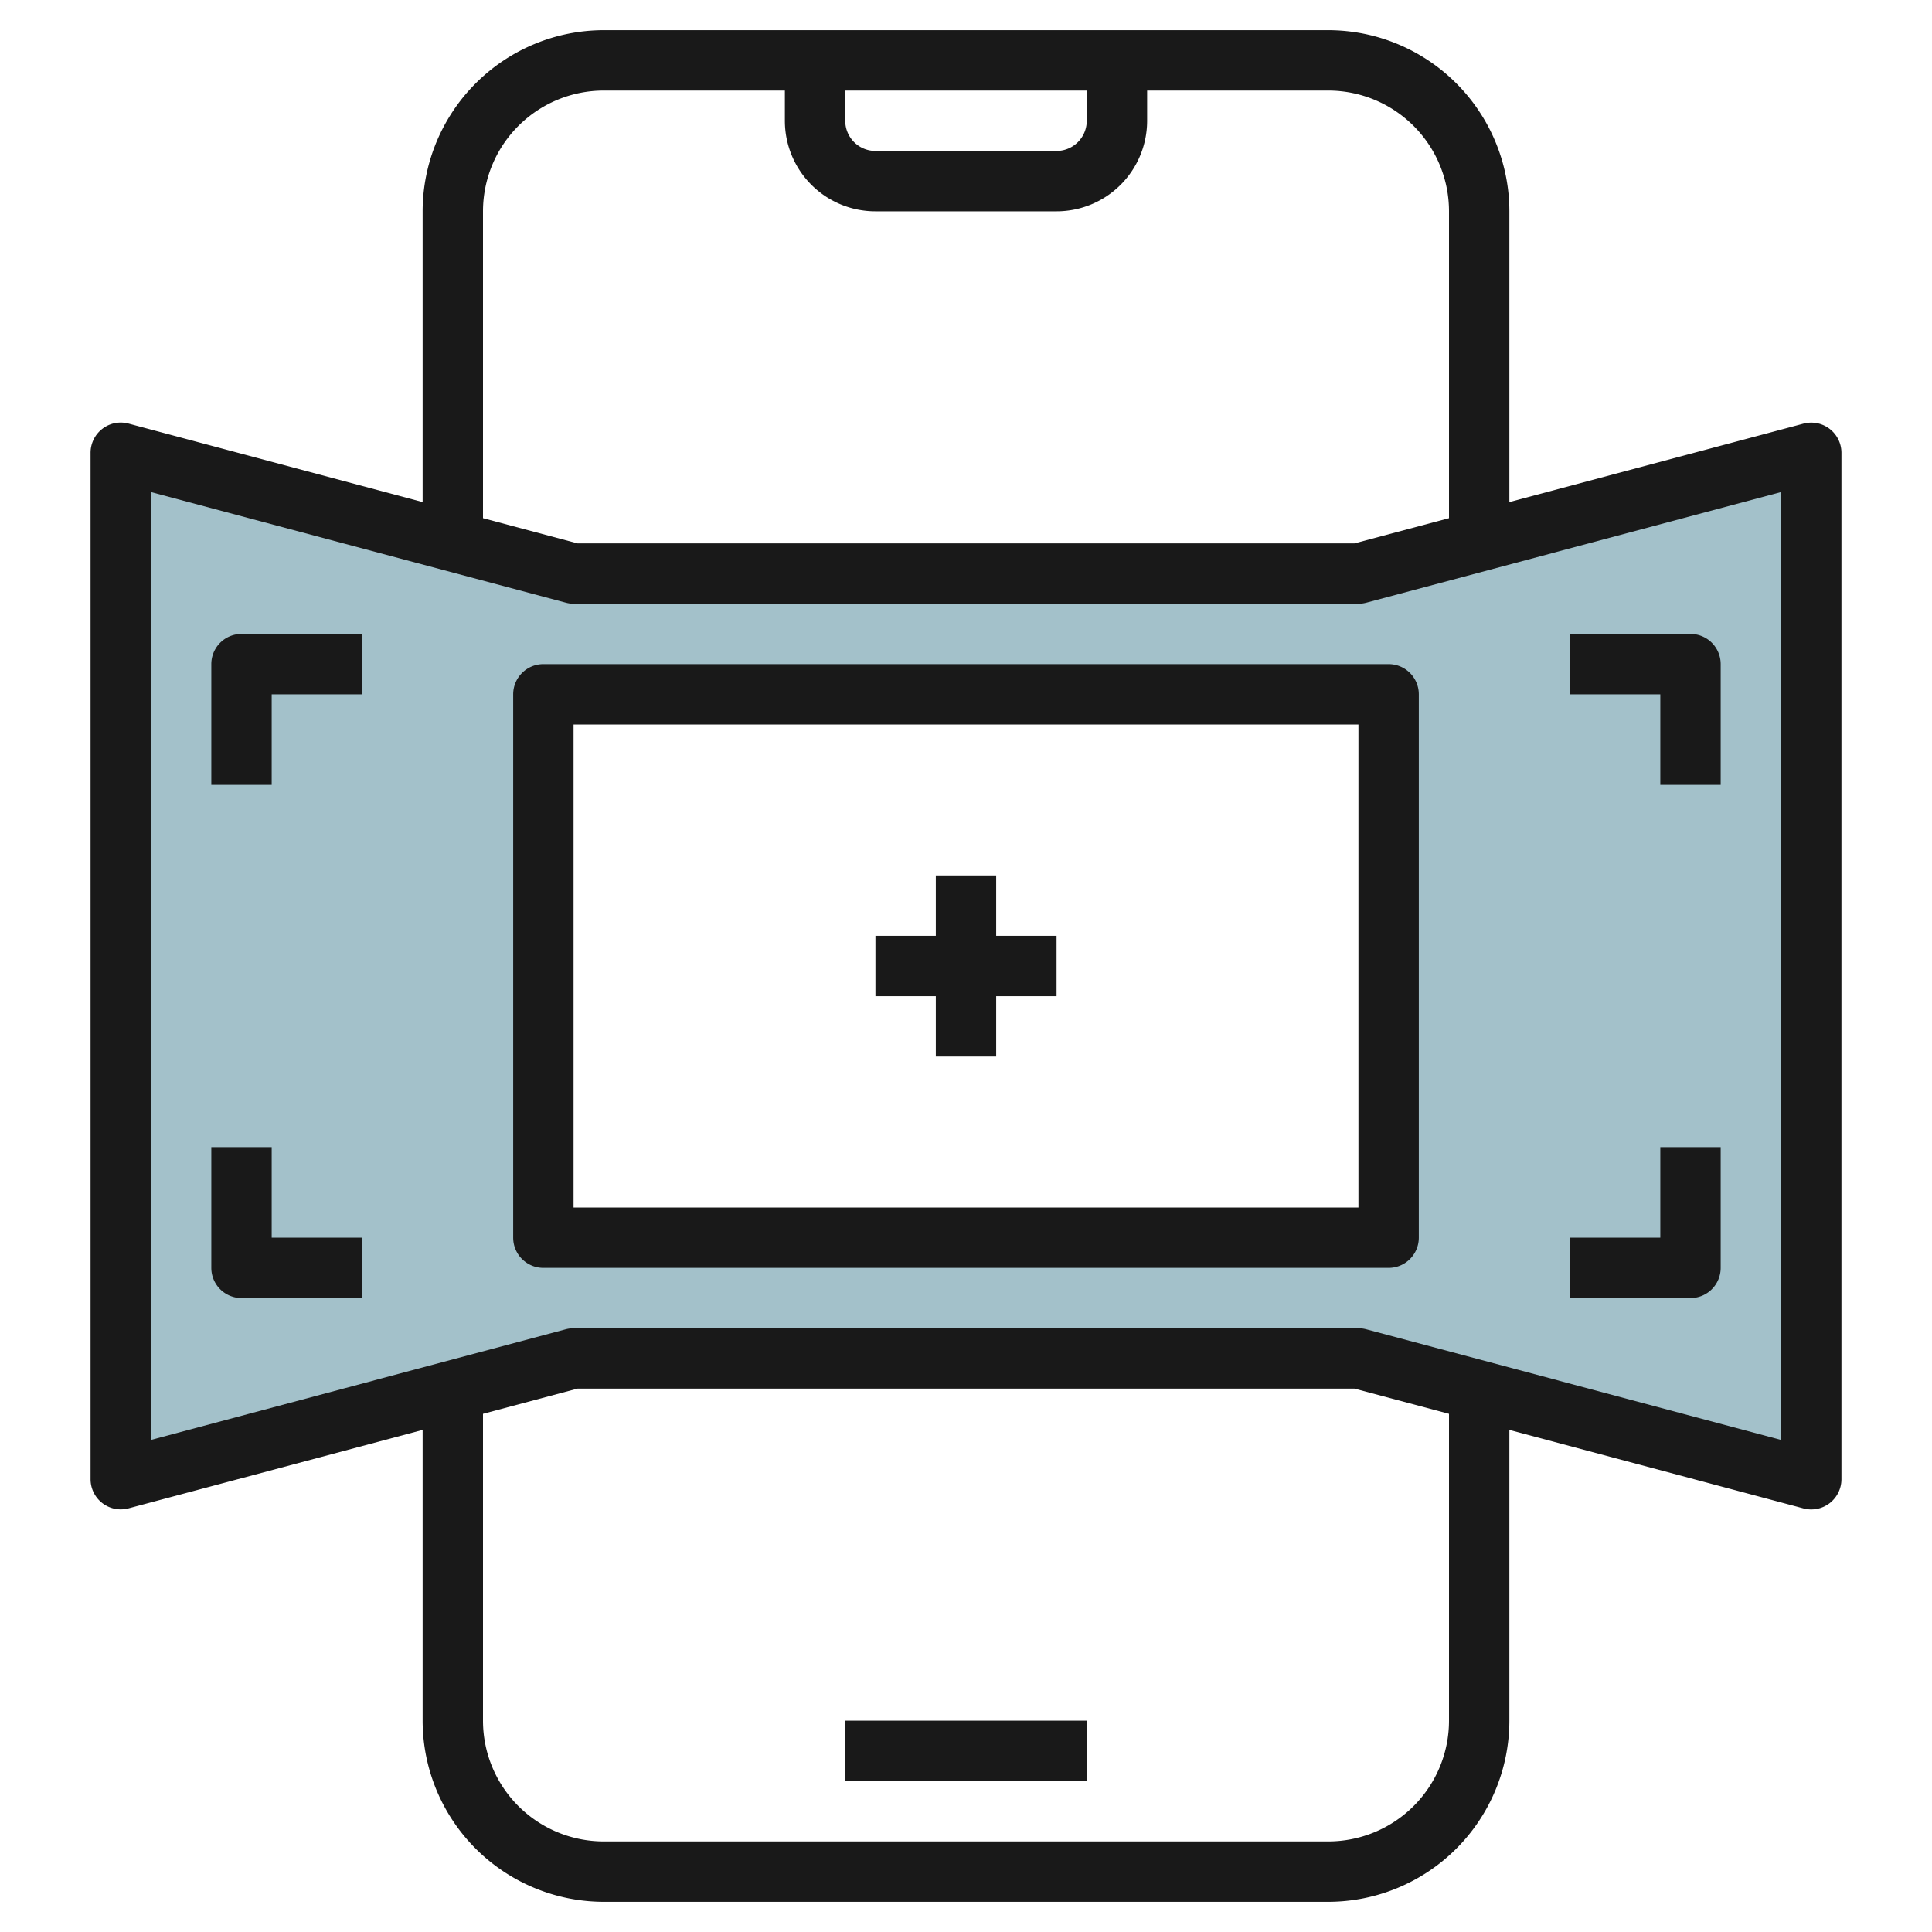
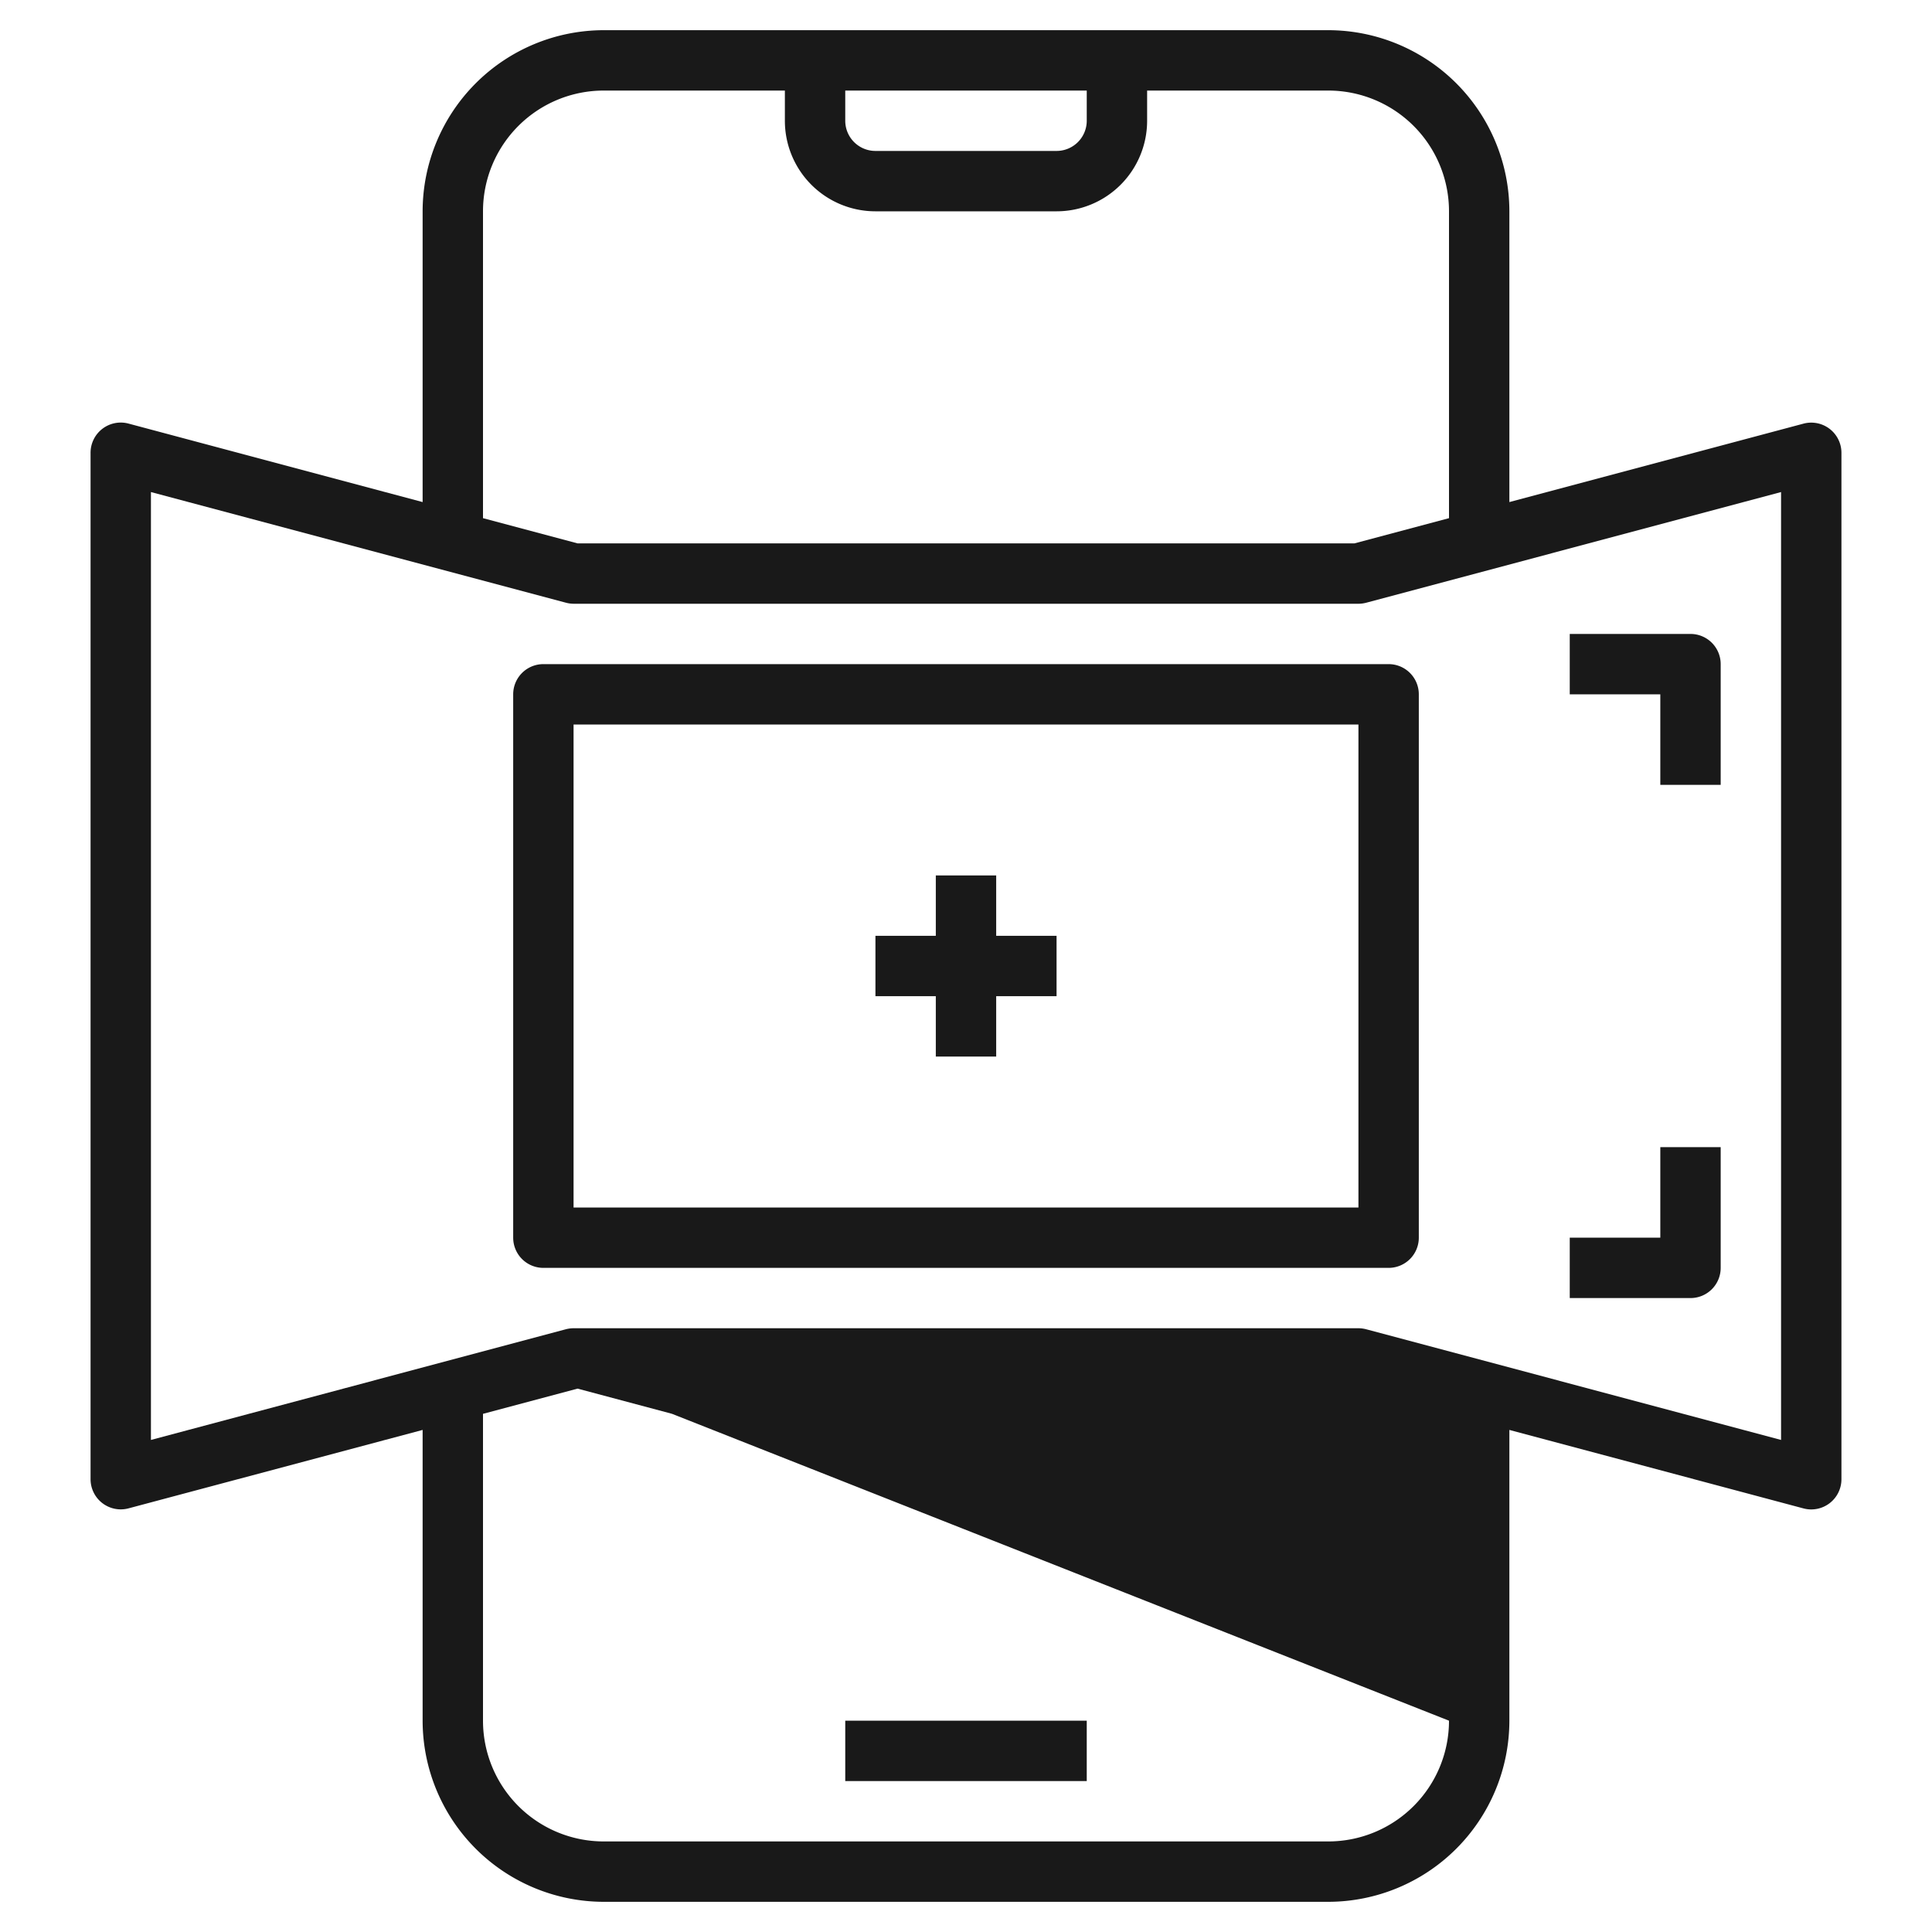
<svg xmlns="http://www.w3.org/2000/svg" id="Layer_3" height="512" viewBox="0 0 64 64" width="512" data-name="Layer 3">
-   <path d="m45 19h-26l-15-4v34l15-4h26l15 4v-34zm1 22h-28v-18h28z" fill="#a3c1ca" />
  <g fill="#191919">
    <path d="m28 57h8v2h-8z" />
-     <path d="m59.742 14.034-9.742 2.598v-9.632a6.006 6.006 0 0 0 -6-6h-24a6.006 6.006 0 0 0 -6 6v9.632l-9.742-2.6a1 1 0 0 0 -1.258.968v34a1 1 0 0 0 1.258.966l9.742-2.598v9.632a6.006 6.006 0 0 0 6 6h24a6.006 6.006 0 0 0 6-6v-9.632l9.742 2.6a1 1 0 0 0 .867-.173 1 1 0 0 0 .391-.795v-34a1 1 0 0 0 -1.258-.966zm-31.742-11.034h8v1a1 1 0 0 1 -1 1h-6a1 1 0 0 1 -1-1zm-12 4a4 4 0 0 1 4-4h6v1a3 3 0 0 0 3 3h6a3 3 0 0 0 3-3v-1h6a4 4 0 0 1 4 4v10.165l-3.131.835h-25.738l-3.131-.835zm32 50a4 4 0 0 1 -4 4h-24a4 4 0 0 1 -4-4v-10.165l3.131-.835h25.738l3.131.835zm11-9.3-13.742-3.666a1.021 1.021 0 0 0 -.258-.034h-26a1.021 1.021 0 0 0 -.258.034l-13.742 3.666v-31.4l13.742 3.664a1.021 1.021 0 0 0 .258.036h26a1.021 1.021 0 0 0 .258-.034l13.742-3.666z" />
-     <path d="m7 22v4h2v-3h3v-2h-4a1 1 0 0 0 -1 1z" />
-     <path d="m9 38h-2v4a1 1 0 0 0 1 1h4v-2h-3z" />
+     <path d="m59.742 14.034-9.742 2.598v-9.632a6.006 6.006 0 0 0 -6-6h-24a6.006 6.006 0 0 0 -6 6v9.632l-9.742-2.6a1 1 0 0 0 -1.258.968v34a1 1 0 0 0 1.258.966l9.742-2.598v9.632a6.006 6.006 0 0 0 6 6h24a6.006 6.006 0 0 0 6-6v-9.632l9.742 2.6a1 1 0 0 0 .867-.173 1 1 0 0 0 .391-.795v-34a1 1 0 0 0 -1.258-.966zm-31.742-11.034h8v1a1 1 0 0 1 -1 1h-6a1 1 0 0 1 -1-1zm-12 4a4 4 0 0 1 4-4h6v1a3 3 0 0 0 3 3h6a3 3 0 0 0 3-3v-1h6a4 4 0 0 1 4 4v10.165l-3.131.835h-25.738l-3.131-.835zm32 50a4 4 0 0 1 -4 4h-24a4 4 0 0 1 -4-4v-10.165l3.131-.835l3.131.835zm11-9.3-13.742-3.666a1.021 1.021 0 0 0 -.258-.034h-26a1.021 1.021 0 0 0 -.258.034l-13.742 3.666v-31.4l13.742 3.664a1.021 1.021 0 0 0 .258.036h26a1.021 1.021 0 0 0 .258-.034l13.742-3.666z" />
    <path d="m57 42v-4h-2v3h-3v2h4a1 1 0 0 0 1-1z" />
    <path d="m55 26h2v-4a1 1 0 0 0 -1-1h-4v2h3z" />
    <path d="m33 29h-2v2h-2v2h2v2h2v-2h2v-2h-2z" />
    <path d="m17 23v18a1 1 0 0 0 1 1h28a1 1 0 0 0 1-1v-18a1 1 0 0 0 -1-1h-28a1 1 0 0 0 -1 1zm2 1h26v16h-26z" />
  </g>
</svg>